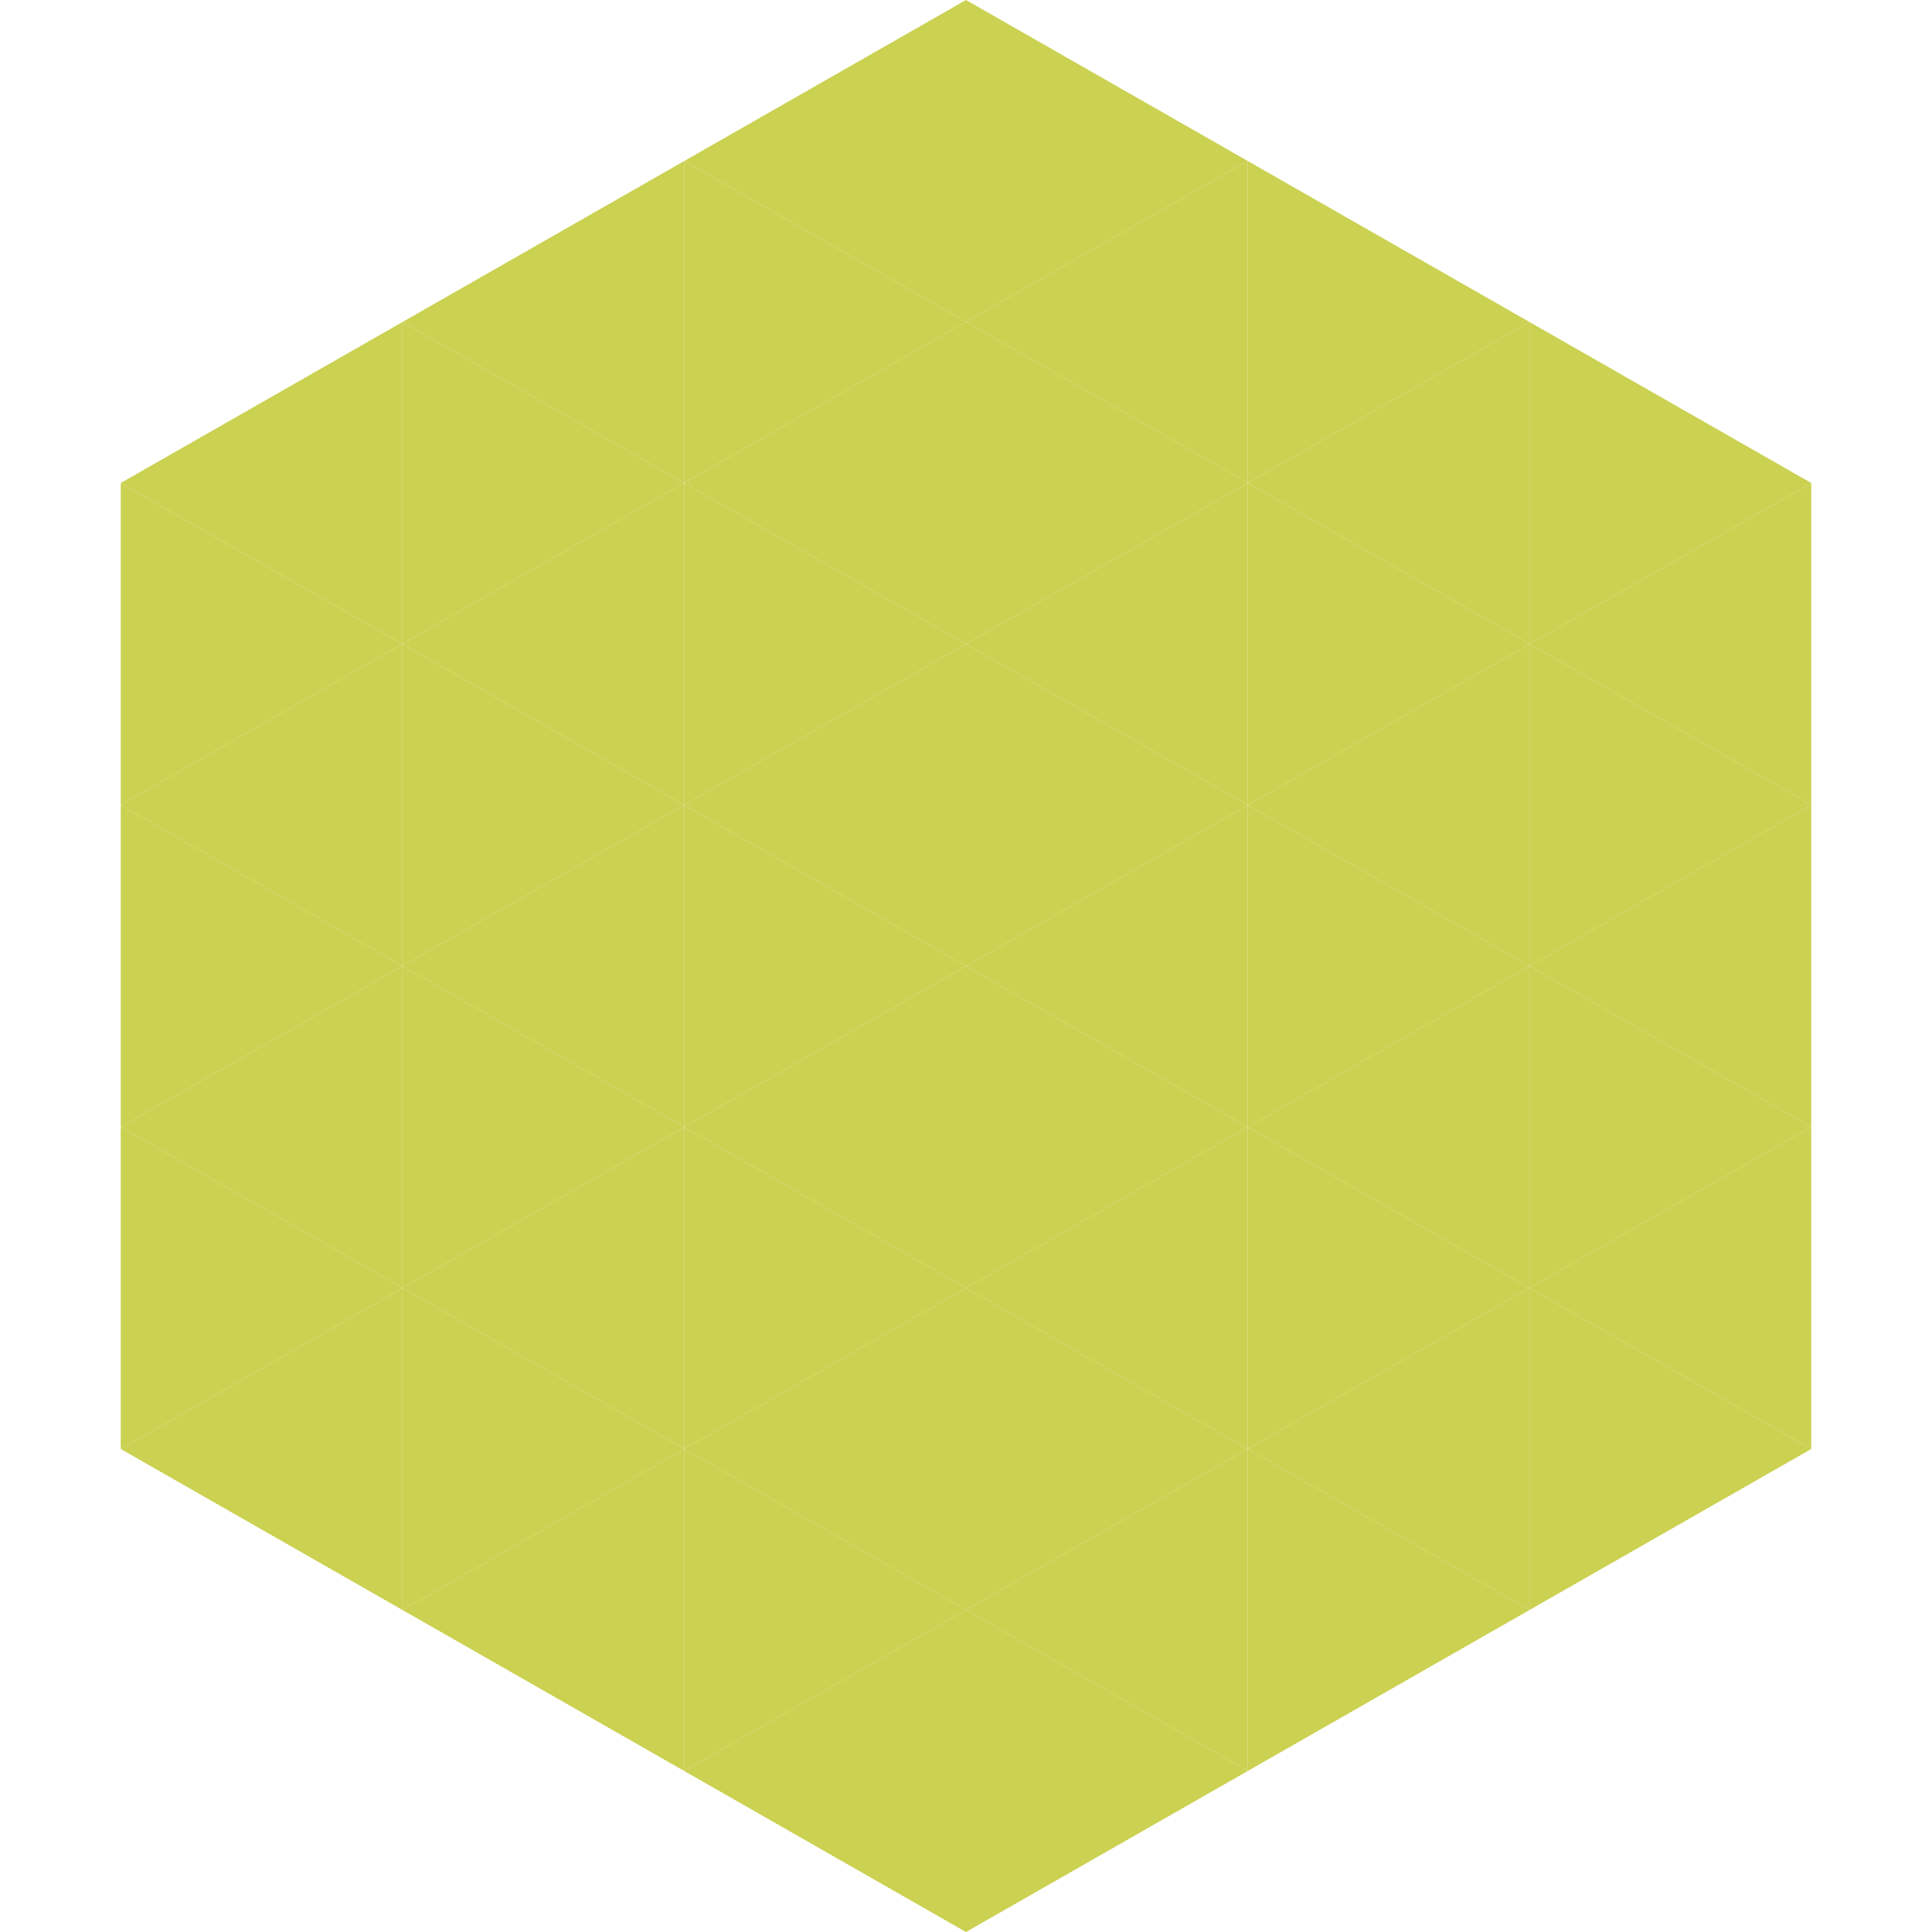
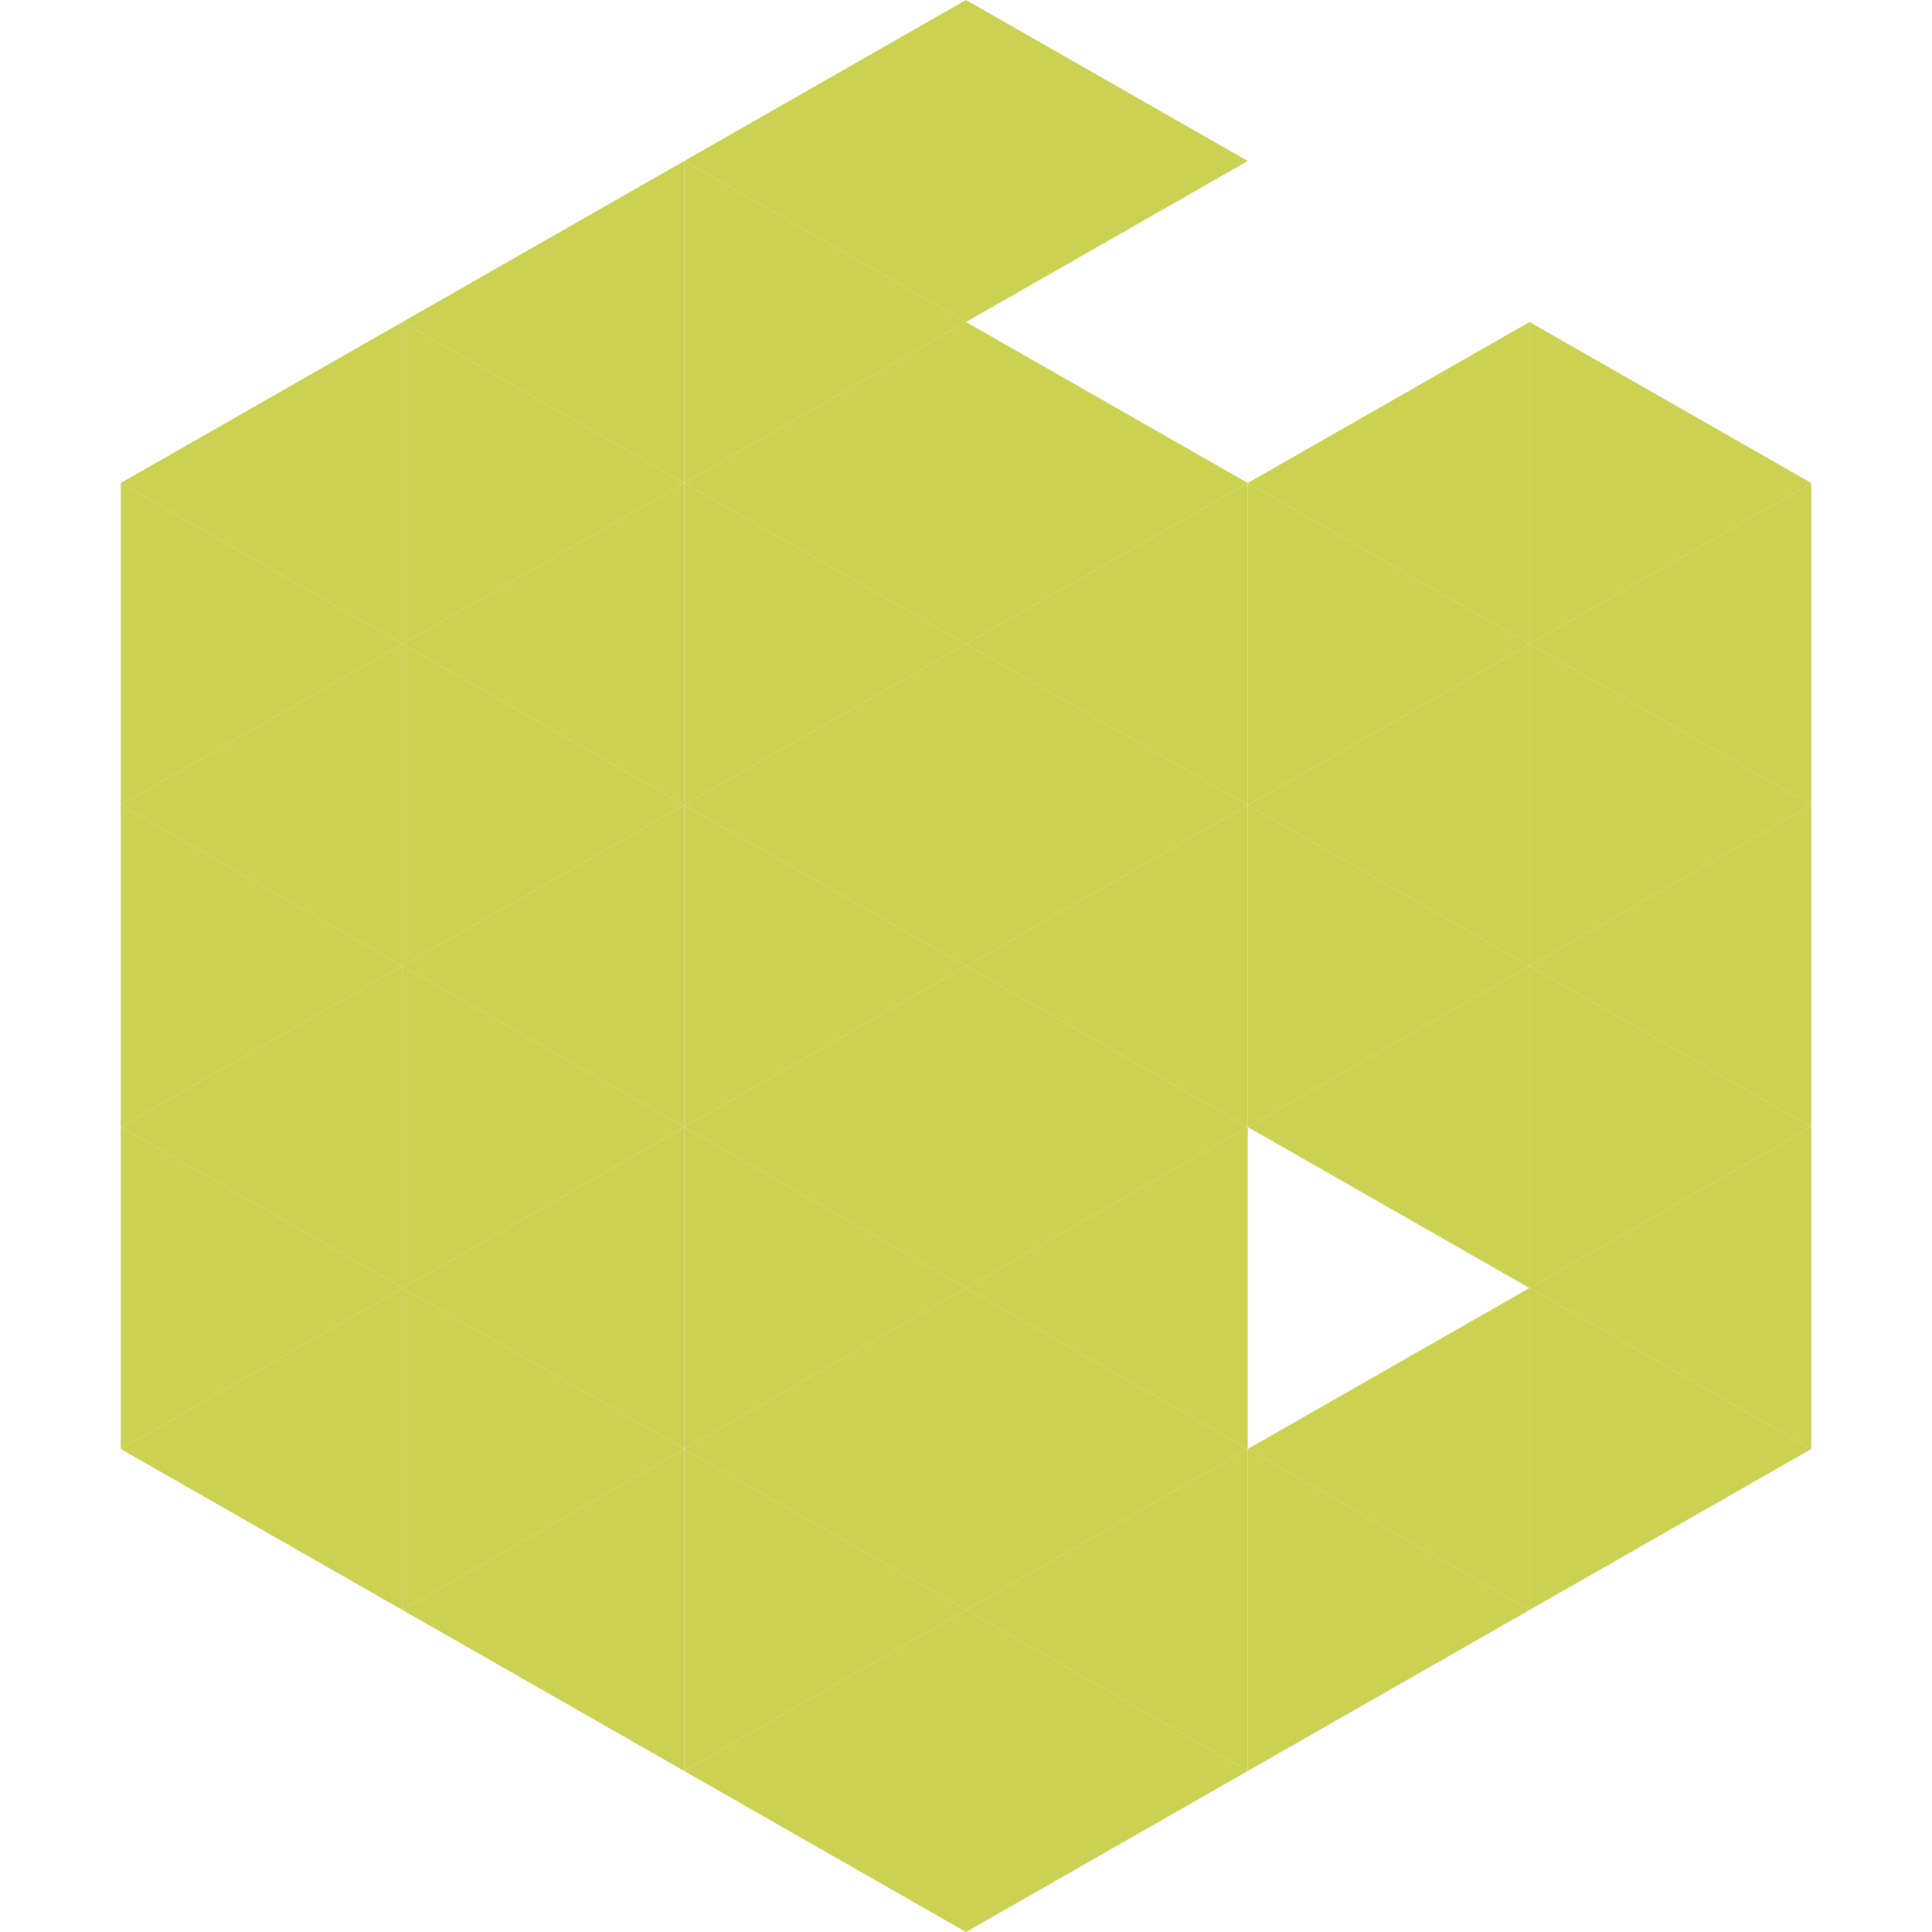
<svg xmlns="http://www.w3.org/2000/svg" width="240" height="240">
  <polygon points="50,40 15,60 50,80" style="fill:rgb(203,209,81)" />
  <polygon points="190,40 225,60 190,80" style="fill:rgb(203,209,81)" />
  <polygon points="15,60 50,80 15,100" style="fill:rgb(203,209,81)" />
  <polygon points="225,60 190,80 225,100" style="fill:rgb(203,209,81)" />
  <polygon points="50,80 15,100 50,120" style="fill:rgb(203,209,81)" />
  <polygon points="190,80 225,100 190,120" style="fill:rgb(203,209,81)" />
  <polygon points="15,100 50,120 15,140" style="fill:rgb(203,209,81)" />
  <polygon points="225,100 190,120 225,140" style="fill:rgb(203,209,81)" />
  <polygon points="50,120 15,140 50,160" style="fill:rgb(203,209,81)" />
  <polygon points="190,120 225,140 190,160" style="fill:rgb(203,209,81)" />
  <polygon points="15,140 50,160 15,180" style="fill:rgb(203,209,81)" />
  <polygon points="225,140 190,160 225,180" style="fill:rgb(203,209,81)" />
  <polygon points="50,160 15,180 50,200" style="fill:rgb(203,209,81)" />
  <polygon points="190,160 225,180 190,200" style="fill:rgb(203,209,81)" />
  <polygon points="15,180 50,200 15,220" style="fill:rgb(255,255,255); fill-opacity:0" />
  <polygon points="225,180 190,200 225,220" style="fill:rgb(255,255,255); fill-opacity:0" />
  <polygon points="50,0 85,20 50,40" style="fill:rgb(255,255,255); fill-opacity:0" />
  <polygon points="190,0 155,20 190,40" style="fill:rgb(255,255,255); fill-opacity:0" />
  <polygon points="85,20 50,40 85,60" style="fill:rgb(203,209,81)" />
-   <polygon points="155,20 190,40 155,60" style="fill:rgb(203,209,81)" />
  <polygon points="50,40 85,60 50,80" style="fill:rgb(203,209,81)" />
  <polygon points="190,40 155,60 190,80" style="fill:rgb(203,209,81)" />
  <polygon points="85,60 50,80 85,100" style="fill:rgb(203,209,81)" />
  <polygon points="155,60 190,80 155,100" style="fill:rgb(203,209,81)" />
  <polygon points="50,80 85,100 50,120" style="fill:rgb(203,209,81)" />
  <polygon points="190,80 155,100 190,120" style="fill:rgb(203,209,81)" />
  <polygon points="85,100 50,120 85,140" style="fill:rgb(203,209,81)" />
  <polygon points="155,100 190,120 155,140" style="fill:rgb(203,209,81)" />
  <polygon points="50,120 85,140 50,160" style="fill:rgb(203,209,81)" />
  <polygon points="190,120 155,140 190,160" style="fill:rgb(203,209,81)" />
  <polygon points="85,140 50,160 85,180" style="fill:rgb(203,209,81)" />
-   <polygon points="155,140 190,160 155,180" style="fill:rgb(203,209,81)" />
  <polygon points="50,160 85,180 50,200" style="fill:rgb(203,209,81)" />
  <polygon points="190,160 155,180 190,200" style="fill:rgb(203,209,81)" />
  <polygon points="85,180 50,200 85,220" style="fill:rgb(203,209,81)" />
  <polygon points="155,180 190,200 155,220" style="fill:rgb(203,209,81)" />
  <polygon points="120,0 85,20 120,40" style="fill:rgb(203,209,81)" />
  <polygon points="120,0 155,20 120,40" style="fill:rgb(203,209,81)" />
  <polygon points="85,20 120,40 85,60" style="fill:rgb(203,209,81)" />
-   <polygon points="155,20 120,40 155,60" style="fill:rgb(203,209,81)" />
  <polygon points="120,40 85,60 120,80" style="fill:rgb(203,209,81)" />
  <polygon points="120,40 155,60 120,80" style="fill:rgb(203,209,81)" />
  <polygon points="85,60 120,80 85,100" style="fill:rgb(203,209,81)" />
  <polygon points="155,60 120,80 155,100" style="fill:rgb(203,209,81)" />
  <polygon points="120,80 85,100 120,120" style="fill:rgb(203,209,81)" />
  <polygon points="120,80 155,100 120,120" style="fill:rgb(203,209,81)" />
  <polygon points="85,100 120,120 85,140" style="fill:rgb(203,209,81)" />
  <polygon points="155,100 120,120 155,140" style="fill:rgb(203,209,81)" />
  <polygon points="120,120 85,140 120,160" style="fill:rgb(203,209,81)" />
  <polygon points="120,120 155,140 120,160" style="fill:rgb(203,209,81)" />
  <polygon points="85,140 120,160 85,180" style="fill:rgb(203,209,81)" />
  <polygon points="155,140 120,160 155,180" style="fill:rgb(203,209,81)" />
  <polygon points="120,160 85,180 120,200" style="fill:rgb(203,209,81)" />
  <polygon points="120,160 155,180 120,200" style="fill:rgb(203,209,81)" />
  <polygon points="85,180 120,200 85,220" style="fill:rgb(203,209,81)" />
  <polygon points="155,180 120,200 155,220" style="fill:rgb(203,209,81)" />
  <polygon points="120,200 85,220 120,240" style="fill:rgb(203,209,81)" />
  <polygon points="120,200 155,220 120,240" style="fill:rgb(203,209,81)" />
  <polygon points="85,220 120,240 85,260" style="fill:rgb(255,255,255); fill-opacity:0" />
  <polygon points="155,220 120,240 155,260" style="fill:rgb(255,255,255); fill-opacity:0" />
</svg>